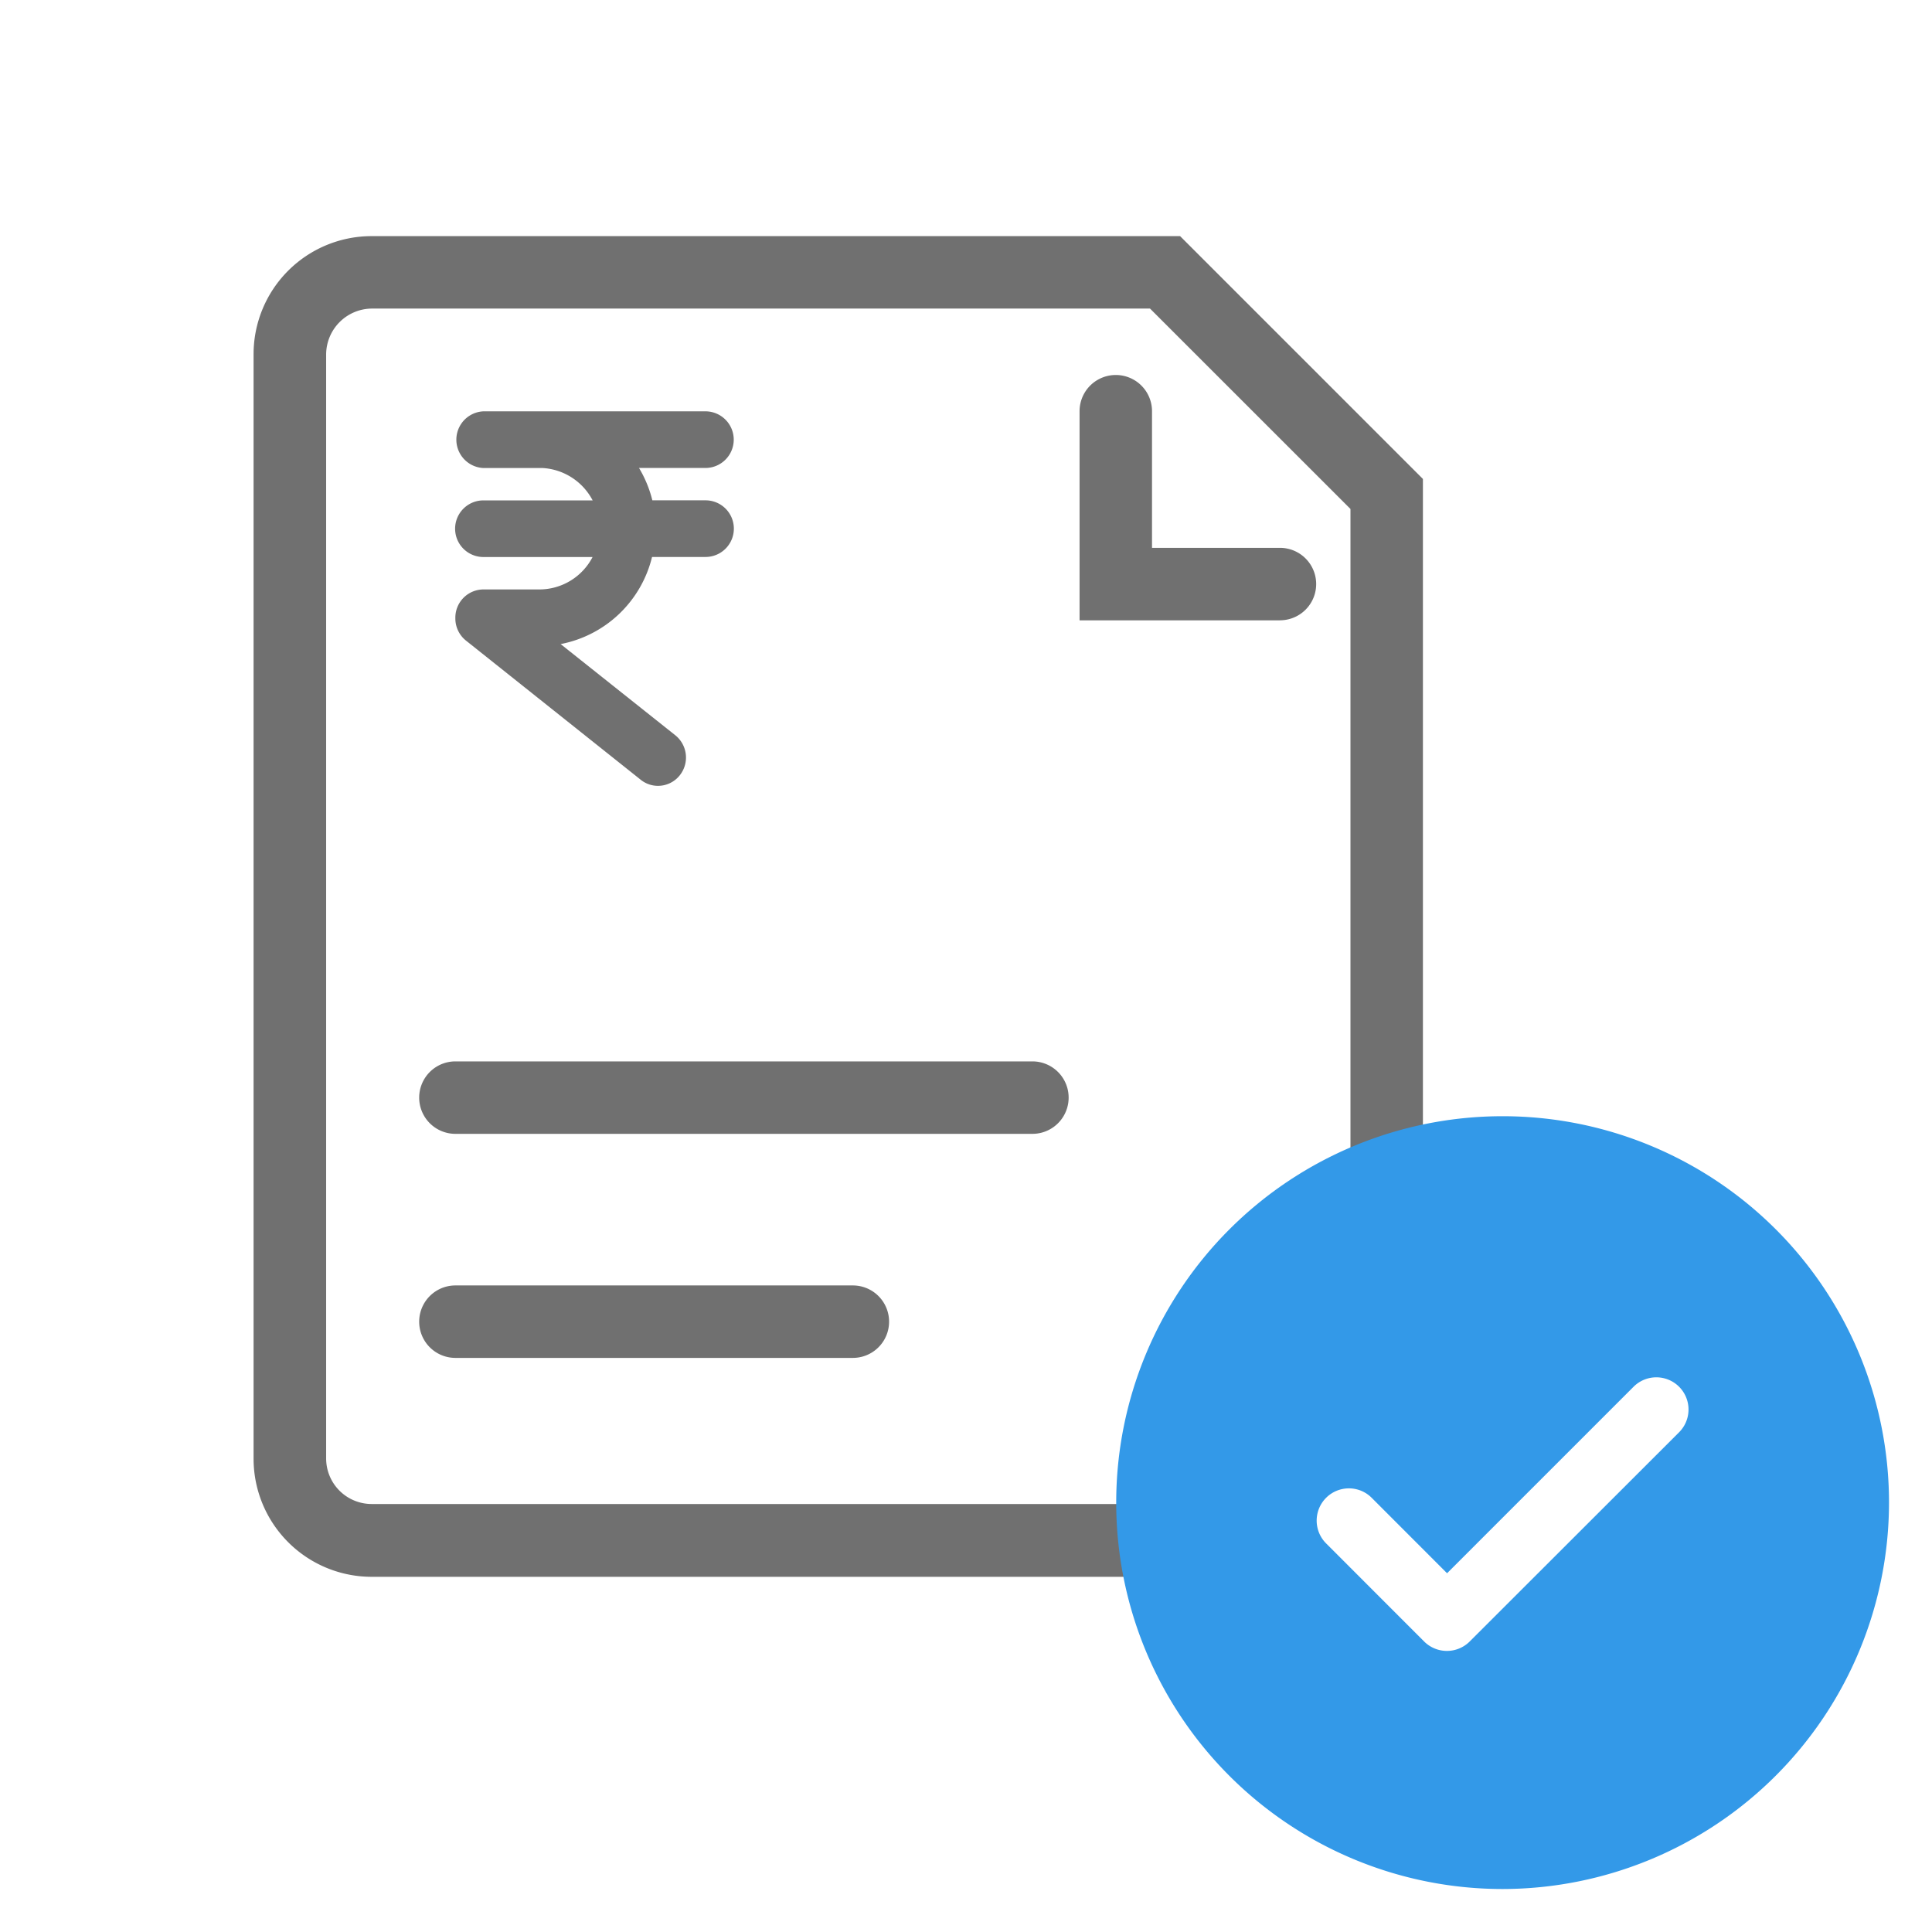
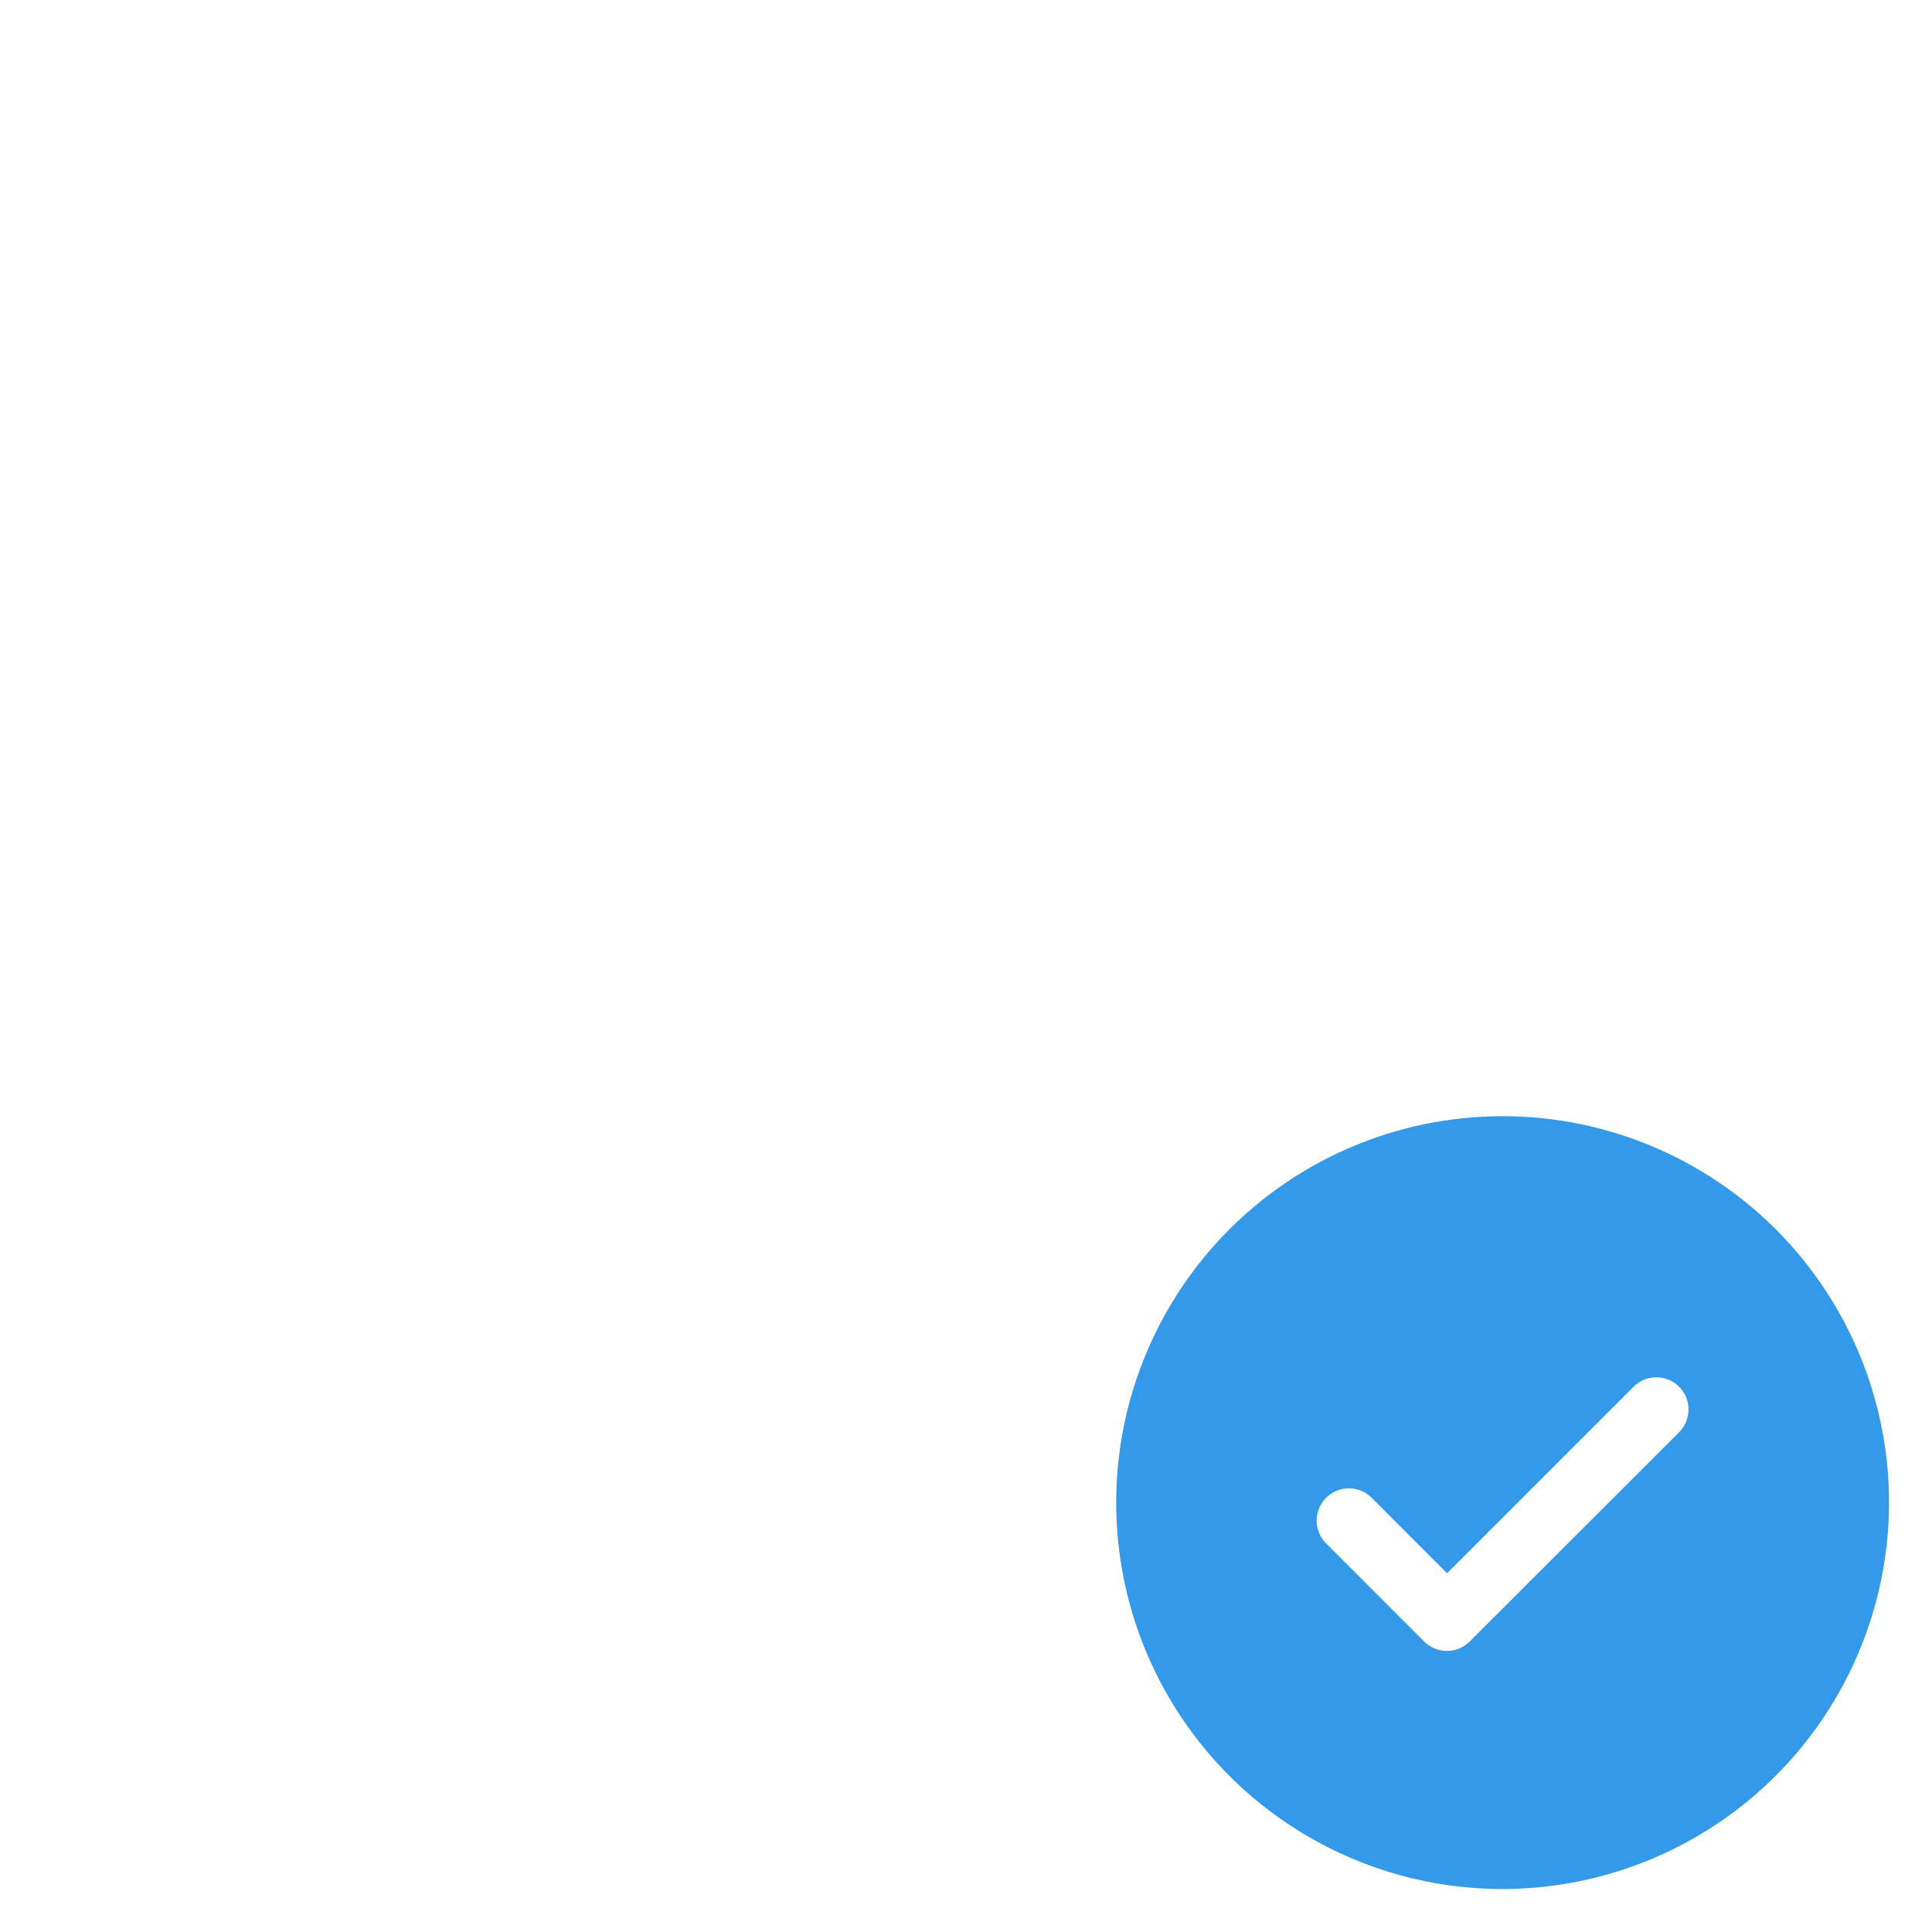
<svg xmlns="http://www.w3.org/2000/svg" width="32" height="32" viewBox="0 0 32 32">
  <defs>
    <clipPath id="clip-Easy_and_simple_life_insurance_0_5_24_10_1_6_4_1_0_1_0">
      <rect width="32" height="32" />
    </clipPath>
  </defs>
  <g id="Easy_and_simple_life_insurance_0_5_24_10_1_6_4_1_0_1_0" data-name="Easy and simple life insurance_0_5_24_10_1_6_4_1_0_1_0" clip-path="url(#clip-Easy_and_simple_life_insurance_0_5_24_10_1_6_4_1_0_1_0)">
    <g id="Easy_and_simple_life_insurance" data-name="Easy and simple life insurance">
-       <rect id="Rectangle_24640" data-name="Rectangle 24640" width="34" height="34" fill="none" />
      <g id="Group_24637" data-name="Group 24637" transform="translate(2.844 2.844)">
        <rect id="Rectangle_24641" data-name="Rectangle 24641" width="28.444" height="28.444" fill="none" opacity="0.2" />
        <g id="Group_24636" data-name="Group 24636" transform="translate(1.356 1.067)">
-           <path id="Path_15535" data-name="Path 15535" d="M15.649,22.206H1.954A1.957,1.957,0,0,1,0,20.252V1.954A1.956,1.956,0,0,1,1.954,0H15.346l4.022,4.022v14h-1.2V4.519L14.848,1.2H1.954a.763.763,0,0,0-.752.752v18.3A.754.754,0,0,0,1.954,21h13.7v1.2ZM9.926,18.58H3.343a.6.6,0,1,1,0-1.2H9.926a.6.6,0,0,1,0,1.2ZM12.9,14.869H3.343a.6.6,0,1,1,0-1.2H12.9a.6.6,0,0,1,0,1.2ZM6.694,9.105A.456.456,0,0,1,6.407,9L3.519,6.7a.469.469,0,0,1-.177-.363V6.321a.467.467,0,0,1,.464-.469h.928a.994.994,0,0,0,.881-.537H3.807a.469.469,0,0,1,0-.938H5.616a1,1,0,0,0-.828-.536H3.807a.47.47,0,0,1,0-.939H7.484a.469.469,0,0,1,0,.938h-1.1a1.952,1.952,0,0,1,.221.536h.881a.469.469,0,0,1,0,.938H6.6A1.935,1.935,0,0,1,5.086,6.757l1.9,1.511a.473.473,0,0,1,.076.659A.46.46,0,0,1,6.694,9.105ZM17,6.364H13.681V2.9a.6.6,0,1,1,1.2,0V5.163H17a.6.6,0,1,1,0,1.2Z" transform="translate(0 0)" fill="#707070" />
          <path id="Path_15534" data-name="Path 15534" d="M6.4,12.8a6.4,6.4,0,1,1,6.4-6.4A6.407,6.407,0,0,1,6.4,12.8ZM3.853,6.164a.534.534,0,0,0-.377.911L5.1,8.7a.534.534,0,0,0,.755,0L9.323,5.235a.533.533,0,1,0-.754-.754L5.48,7.57,4.231,6.32A.532.532,0,0,0,3.853,6.164Z" transform="translate(14.288 14.577)" fill="#3399e8" />
        </g>
      </g>
    </g>
  </g>
</svg>